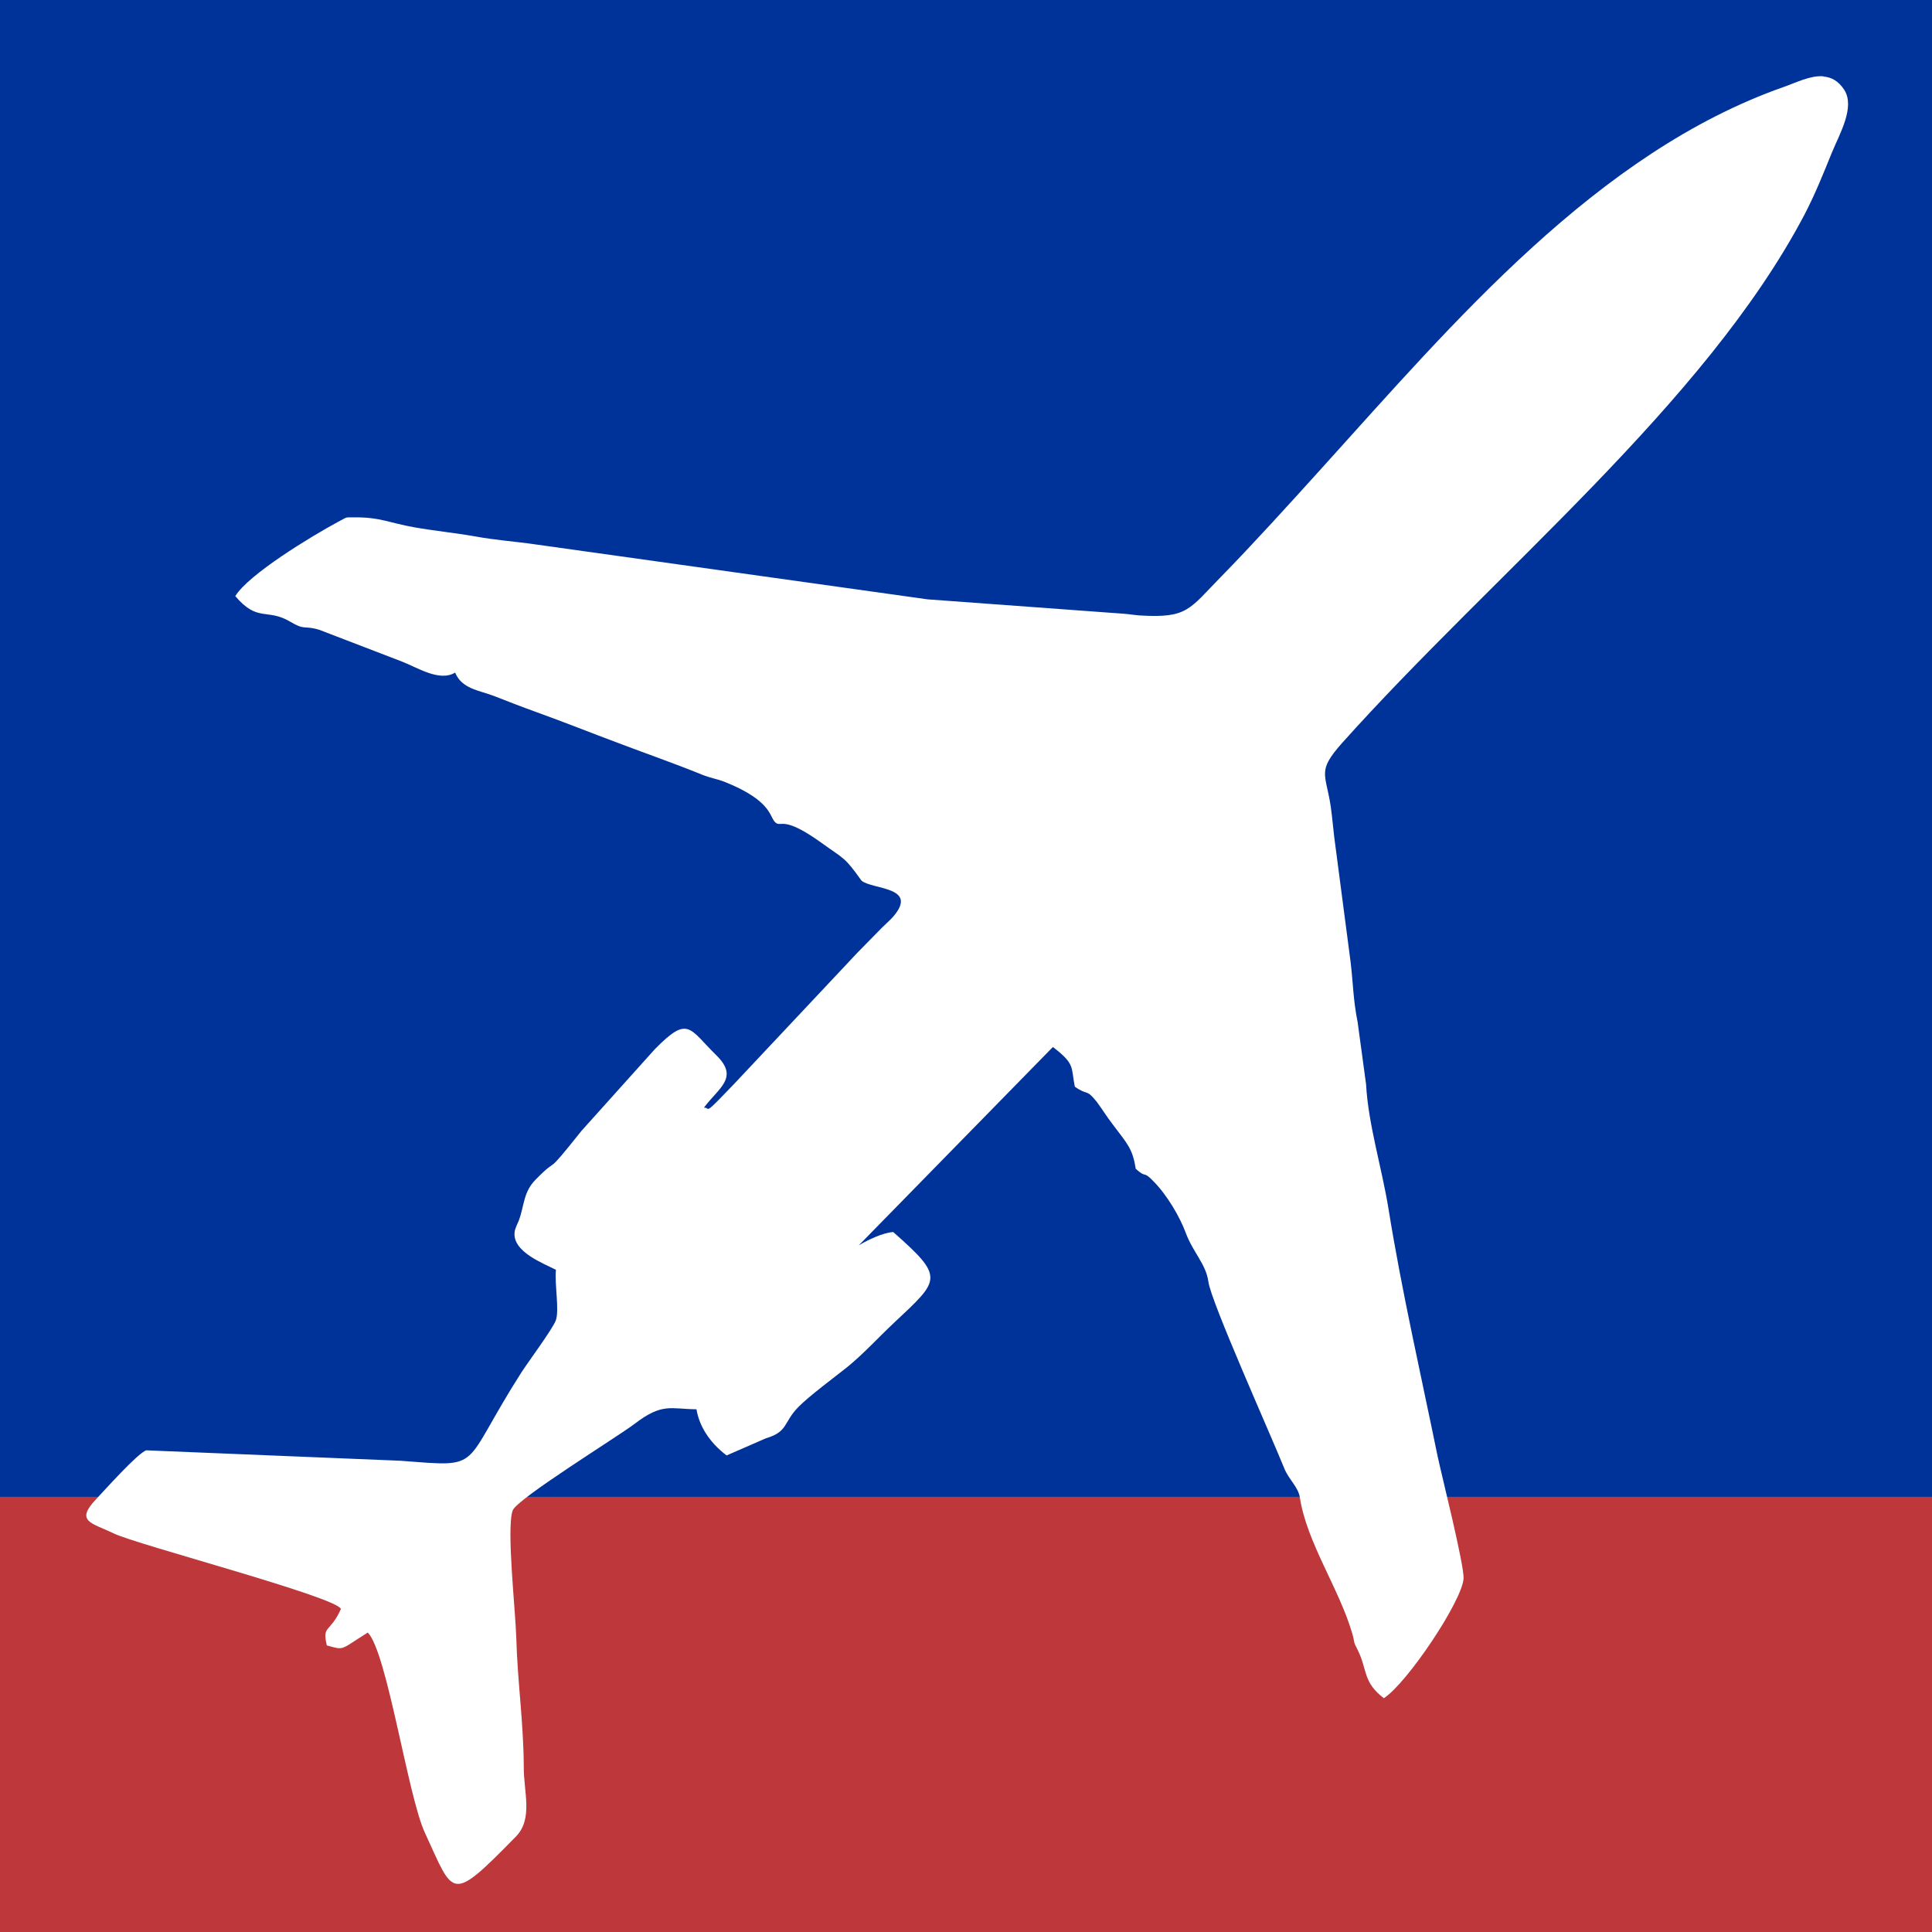
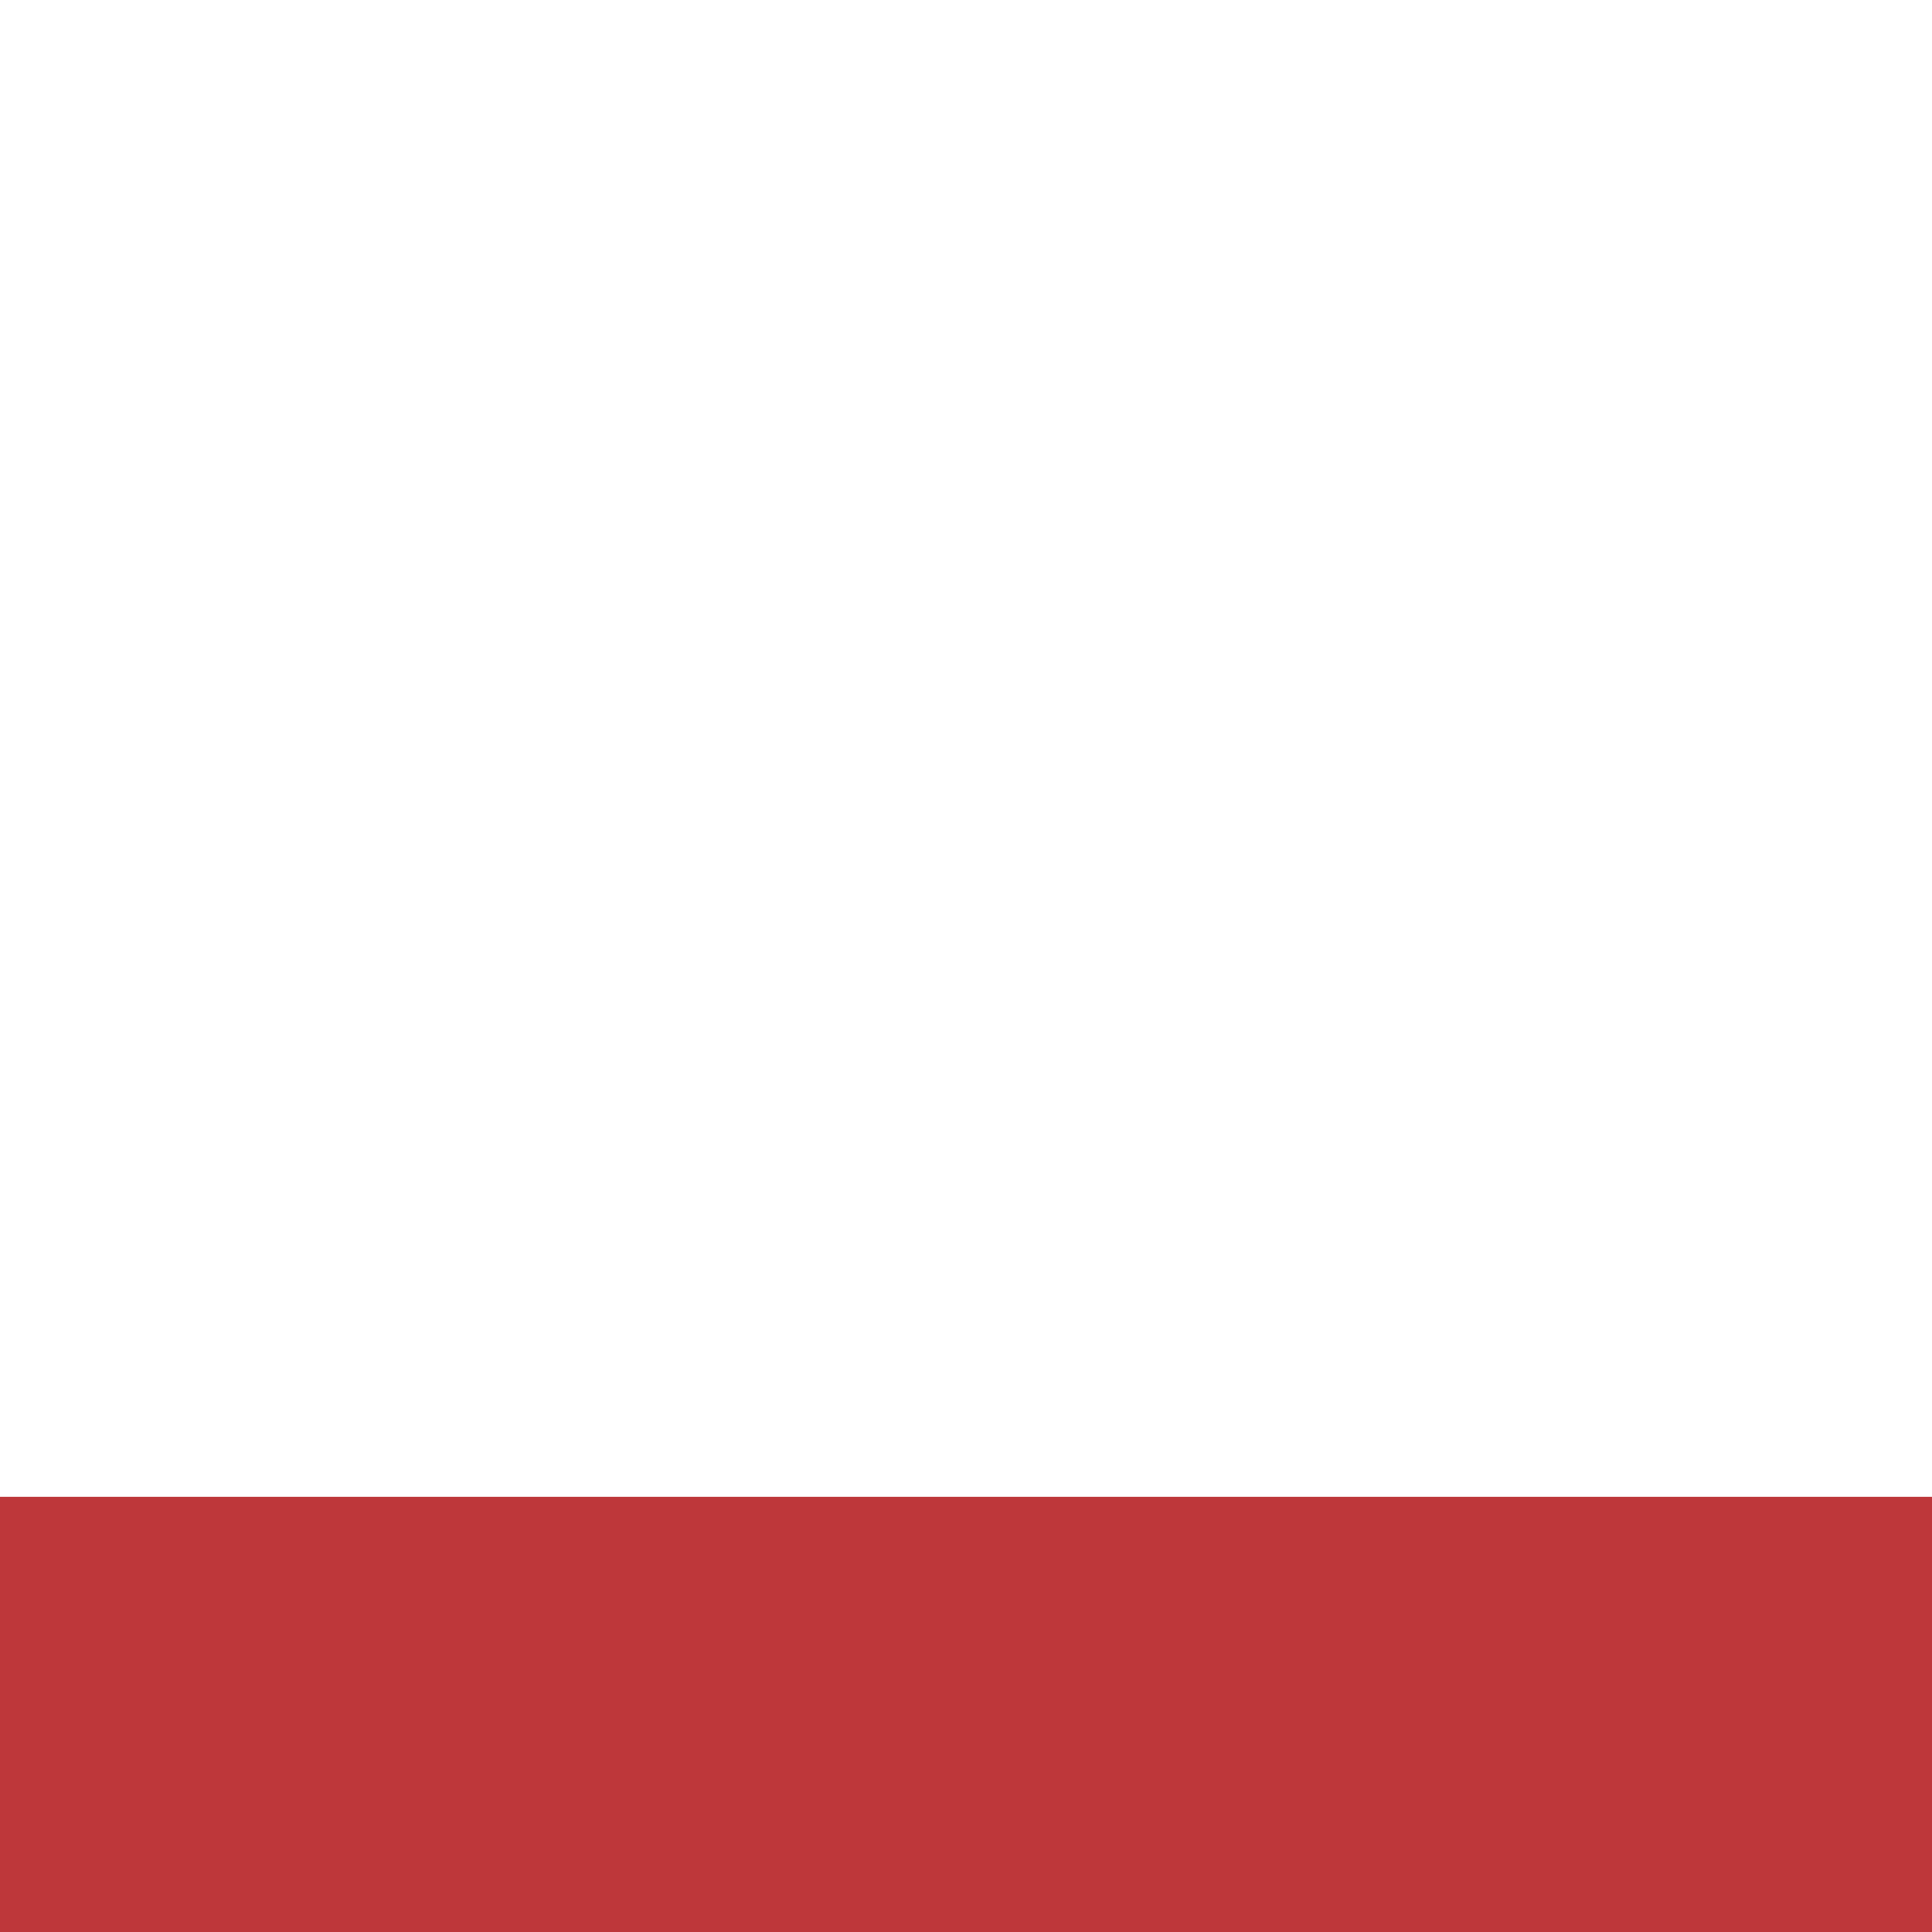
<svg xmlns="http://www.w3.org/2000/svg" version="1.1" viewBox="0 0 256 256" xml:space="preserve">
-   <path d="m0 0h256v256h-256z" fill="#039" />
  <path d="m256 256.12h-256v-57.783h256z" fill="#be373a" />
  <g transform="matrix(4.032 -4.076 -4.076 -4.032 -401.5 1171.2)" fill="#fff">
-     <path d="m173.58 65.327c-0.033 0.036-0.066 0.072-0.099 0.108 0.033-0.036 0.066-0.072 0.099-0.108" />
-     <path d="m222.86 62.677c-0.192 0.228-0.545 0.344-0.816 0.476-4.115 2.002-9.226 1.599-13.752 1.397-1.097-0.05-2.433-0.107-3.43-0.111-1.07-0.004-1.236-0.131-1.97 0.705-0.1 0.119-0.133 0.173-0.227 0.285l-2.957 3.463-5.482 7.351c-0.254 0.345-0.574 0.717-0.848 1.121-0.287 0.412-0.541 0.717-0.835 1.141-0.321 0.464-0.388 0.73-0.815 1.148-0.154 0.153-0.08 0.106-0.326 0.185-0.692 0.211-2.322 0.617-2.894 0.483-0.07-0.798 0.315-0.711 0.47-1.309 0.101-0.412 0.161-0.279 0.341-0.618l0.824-1.879c0.154-0.358 0.275-0.95 0.682-1.049-0.159-0.373 0.095-0.678 0.243-1.01 0.141-0.326 0.268-0.624 0.429-0.97 0.281-0.604 0.556-1.256 0.831-1.867 0.295-0.664 0.549-1.189 0.831-1.867 0.094-0.219 0.154-0.278 0.248-0.484 0.489-1.156 0.117-1.33 0.164-1.529 0.034-0.14 0.246-0.026 0.409-1.05 0.102-0.658 0.148-0.605 0.031-1.283 0.028-0.326 0.835-1.036-0.069-1.105-0.086-7e-3 -0.279 0.005-0.372 0.005l-0.804-0.003-4.155-0.107c-1.097-0.017-0.765-0.003-0.891 0.11 0.571 0.081 1.064-0.096 1.062 0.642-3e-3 0.898 0.209 1.118-0.901 1.115l-2.532-0.122c-1.475-0.158-0.691-0.036-1.549-0.039-0.406-0.001-0.604-0.235-0.943-0.389-0.08-0.033-0.193-0.067-0.252-0.114-0.378-0.281-0.043-1.005 0.045-1.297-0.252-0.201-0.609-0.72-0.835-0.821-0.199-0.087-1.102-0.216-1.402-0.277-2.611-0.56-2.157-0.945-3.425 0.547l-3.964 4.35c-0.2 0.092-1.303 0.036-1.622 0.028-0.711-0.016-0.451-0.314-0.27-0.846 0.181-0.545 2.576-4.688 2.451-4.96-0.57-0.217-0.572 0.055-0.828-0.362 0.214-0.378 0.125-0.285 0.877-0.463-5e-3 -0.632-2.038-3.319-2.361-4.192-0.567-1.519-0.766-1.566 1.415-1.558 0.578 0.002 0.862 0.602 1.273 1.002 0.735 0.734 1.285 1.474 2 2.222 0.457 0.48 1.635 1.941 2.033 2.129 0.252 0.121 2.9-0.522 3.399-0.594 0.811-0.111 0.832-0.35 1.252-0.781-0.218-0.3-0.337-0.726-0.269-1.245l0.925-0.369c0.466-0.258 0.539-0.025 1.037-0.023 0.366 0.001 1.071-0.11 1.457-0.155 0.479-0.051 1.004-0.03 1.489-0.048 1.456-0.055 1.562-0.101 1.471 1.488-0.18 0.159-0.527 0.284-0.779 0.35l6.415 0.034c0.082-0.652-0.037-0.619-0.296-1.005 0.061-0.372 0.154-0.206 0.108-0.605-0.033-0.213-0.078-0.386-0.111-0.626-0.085-0.579-0.077-0.725-0.356-1.105 0.015-0.353 0.094-0.127 0.082-0.505-5e-3 -0.439-0.156-1.005-0.322-1.358-0.204-0.44-0.183-0.839-0.435-1.166-0.285-0.367-1.471-3.437-1.834-4.283-0.106-0.24-0.078-0.532-0.224-0.726-0.629-0.847-0.857-2.124-1.379-3.064-0.125-0.227-0.106-0.113-0.192-0.38-0.158-0.46-0.443-0.594-0.362-1.199 0.632-0.138 2.878 0.296 3.262 0.636 0.225 0.194 1.329 2.02 1.587 2.413 1.065 1.593 2.13 3.273 3.261 4.82 0.575 0.787 1.064 1.714 1.687 2.4l0.887 1.153c0.291 0.433 0.563 0.701 0.874 1.093l1.788 2.301c0.159 0.2 0.271 0.327 0.45 0.56 0.457 0.62 0.349 0.786 1.207 0.835 5.285 0.264 11.462-0.447 16.191 0.985 0.545 0.168 0.996 0.362 1.481 0.563 0.445 0.181 1.129 0.357 1.234 0.816 0.054 0.245-3e-3 0.422-0.118 0.558z" fill-rule="evenodd" />
-   </g>
+     </g>
</svg>